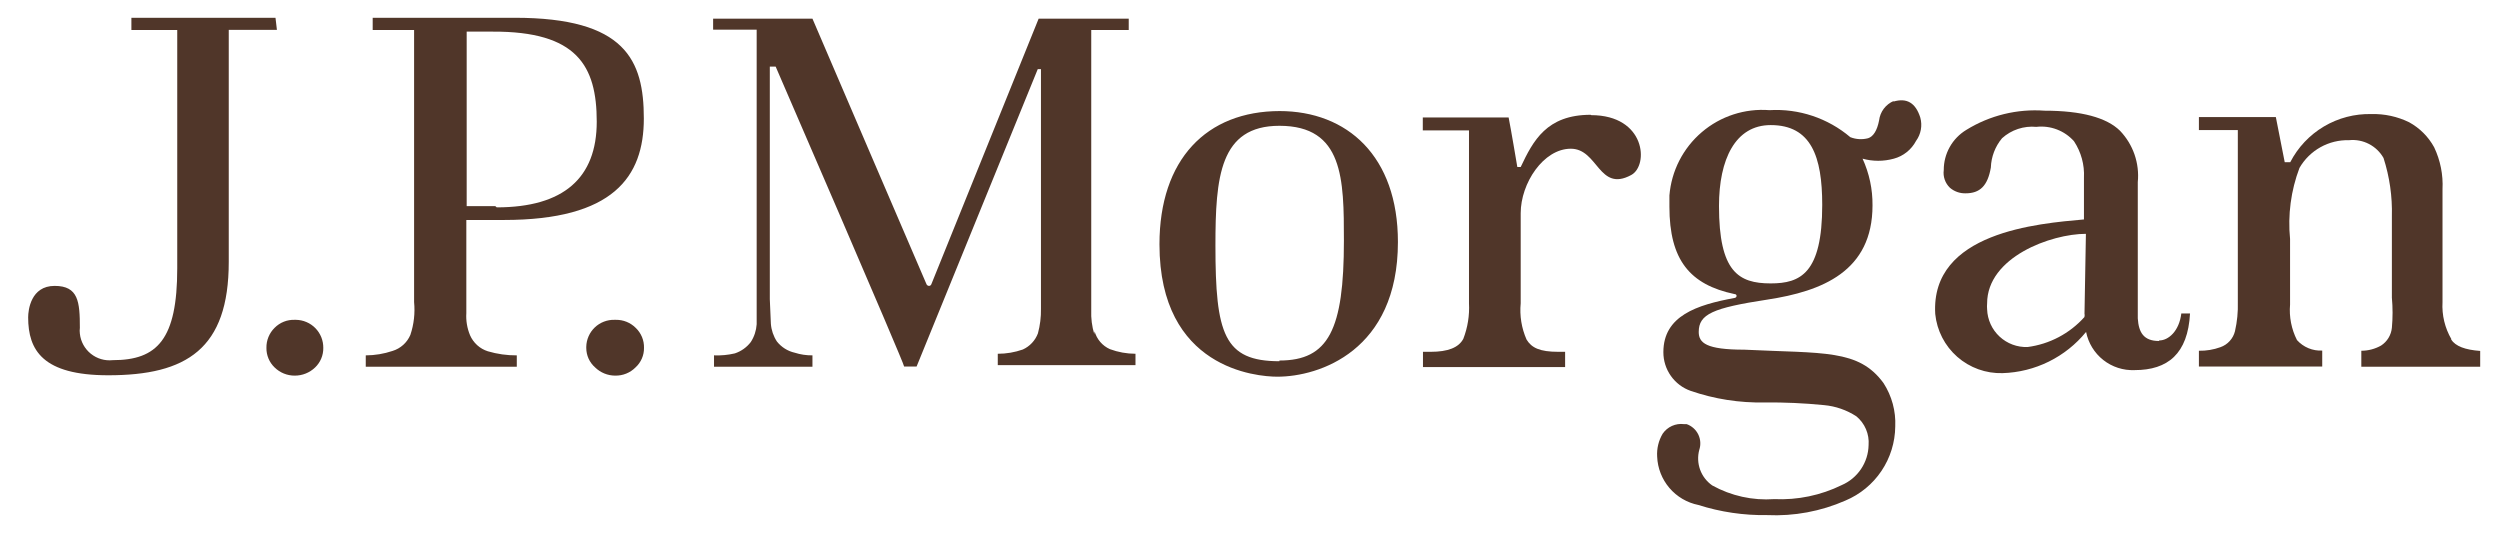
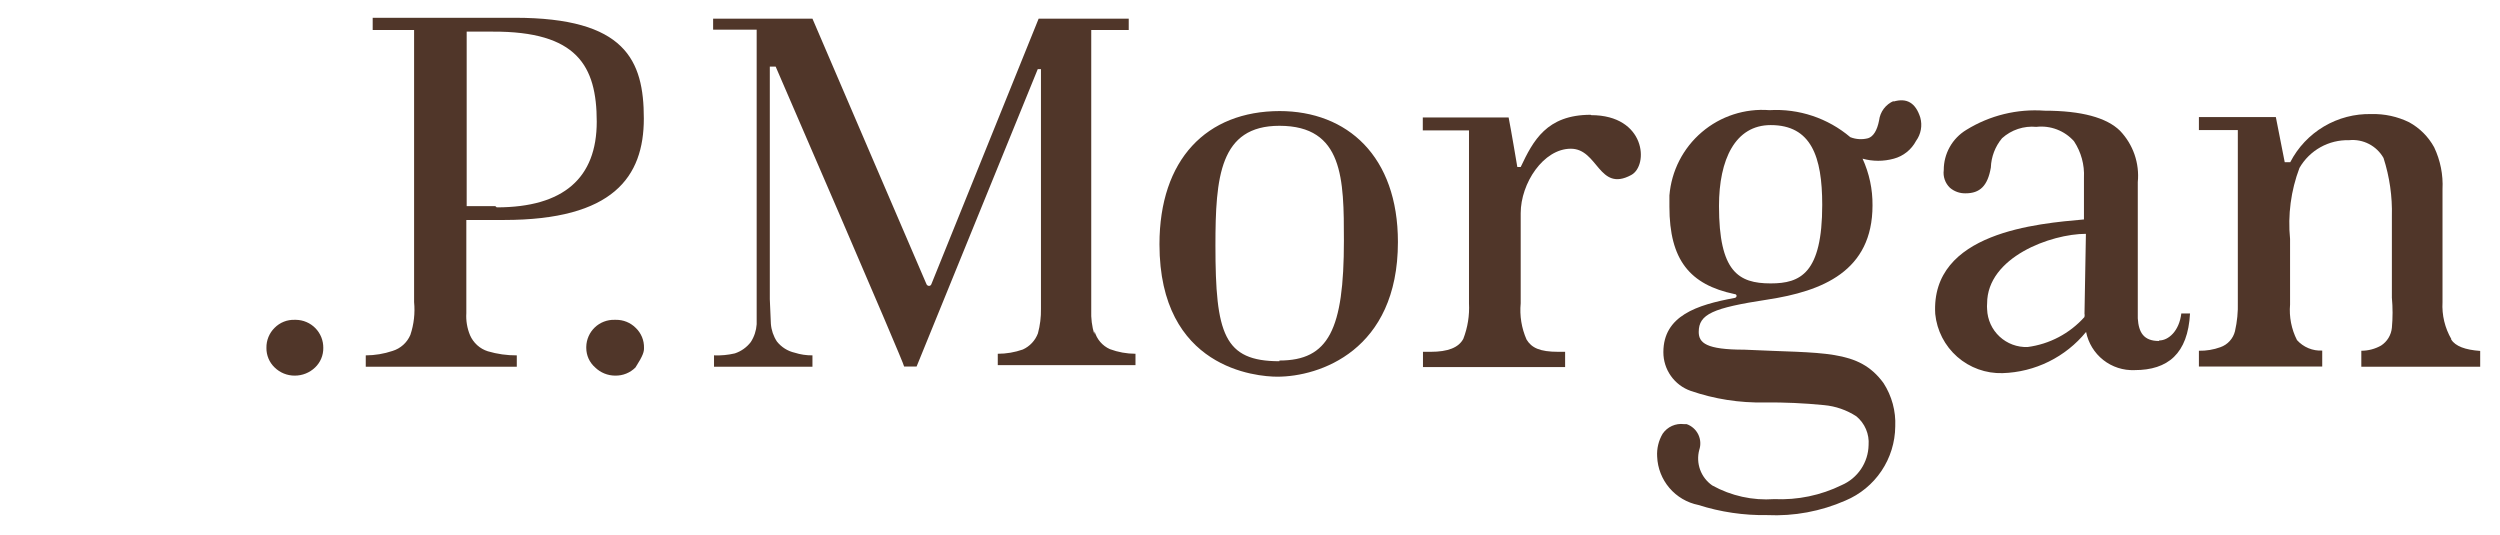
<svg xmlns="http://www.w3.org/2000/svg" width="201" height="43" viewBox="0 0 201 43" fill="none">
-   <path d="M22.15 1.429H10.564V2.414H14.25V21.572C14.25 27.286 12.65 28.957 9.064 28.957C8.431 29.025 7.797 28.839 7.302 28.44C6.806 28.041 6.489 27.461 6.421 26.829C6.4 26.672 6.4 26.514 6.421 26.357C6.421 24.272 6.307 22.986 4.392 22.986C2.478 22.986 2.264 24.929 2.264 25.514C2.264 28.157 3.435 30.172 8.707 30.172C14.992 30.172 18.392 28.057 18.392 21.057V2.4H22.264L22.15 1.429Z" fill="#503629" />
  <path d="M23.693 25.714C23.394 25.704 23.096 25.755 22.818 25.866C22.54 25.977 22.288 26.144 22.078 26.357C21.865 26.567 21.696 26.819 21.583 27.096C21.47 27.374 21.415 27.672 21.421 27.971C21.417 28.265 21.473 28.555 21.586 28.826C21.699 29.096 21.866 29.34 22.078 29.543C22.509 29.966 23.089 30.203 23.693 30.2C24.305 30.204 24.895 29.968 25.335 29.543C25.547 29.34 25.715 29.096 25.828 28.826C25.941 28.555 25.997 28.265 25.993 27.971C25.996 27.679 25.942 27.388 25.834 27.116C25.725 26.845 25.564 26.597 25.36 26.387C25.156 26.177 24.912 26.01 24.643 25.895C24.374 25.779 24.085 25.718 23.793 25.714H23.693Z" fill="#503629" />
-   <path d="M49.407 25.714C49.115 25.706 48.824 25.757 48.552 25.862C48.279 25.967 48.03 26.125 47.819 26.327C47.608 26.529 47.439 26.77 47.322 27.038C47.204 27.305 47.141 27.593 47.136 27.886V27.971C47.136 28.269 47.199 28.563 47.322 28.834C47.446 29.105 47.626 29.347 47.85 29.543C48.282 29.964 48.861 30.2 49.464 30.2C49.766 30.206 50.066 30.151 50.346 30.038C50.626 29.925 50.88 29.757 51.093 29.543C51.312 29.344 51.486 29.102 51.604 28.831C51.723 28.56 51.782 28.267 51.778 27.971C51.786 27.67 51.73 27.371 51.615 27.093C51.499 26.814 51.326 26.564 51.107 26.357C50.899 26.149 50.651 25.985 50.379 25.875C50.107 25.765 49.815 25.71 49.521 25.714" fill="#503629" />
+   <path d="M49.407 25.714C49.115 25.706 48.824 25.757 48.552 25.862C48.279 25.967 48.03 26.125 47.819 26.327C47.608 26.529 47.439 26.77 47.322 27.038C47.204 27.305 47.141 27.593 47.136 27.886V27.971C47.136 28.269 47.199 28.563 47.322 28.834C47.446 29.105 47.626 29.347 47.85 29.543C48.282 29.964 48.861 30.2 49.464 30.2C49.766 30.206 50.066 30.151 50.346 30.038C50.626 29.925 50.88 29.757 51.093 29.543C51.723 28.56 51.782 28.267 51.778 27.971C51.786 27.67 51.73 27.371 51.615 27.093C51.499 26.814 51.326 26.564 51.107 26.357C50.899 26.149 50.651 25.985 50.379 25.875C50.107 25.765 49.815 25.71 49.521 25.714" fill="#503629" />
  <path d="M41.393 1.429H29.964V2.414H33.293V24.286C33.38 25.178 33.278 26.079 32.993 26.929C32.862 27.234 32.667 27.507 32.42 27.729C32.173 27.951 31.881 28.117 31.564 28.214C30.869 28.448 30.14 28.569 29.407 28.572V29.486H41.55V28.572C40.762 28.577 39.977 28.466 39.221 28.243C38.905 28.143 38.614 27.976 38.368 27.754C38.122 27.533 37.926 27.261 37.793 26.957C37.557 26.393 37.455 25.782 37.493 25.172V17.686H40.521C49.293 17.686 51.764 14.229 51.764 9.529C51.764 4.829 50.278 1.429 41.393 1.429ZM39.821 16.572H37.521V2.543H39.607C46.378 2.514 47.978 5.272 47.978 9.786C47.978 14.3 45.321 16.672 39.936 16.672" fill="#503629" />
  <path d="M87.978 26.857C87.792 26.237 87.71 25.59 87.736 24.943V2.414H90.75V1.5H83.507L74.878 22.857C74.865 22.893 74.842 22.924 74.811 22.946C74.781 22.969 74.745 22.983 74.707 22.986C74.662 22.987 74.619 22.976 74.581 22.953C74.543 22.93 74.512 22.897 74.493 22.857C74.493 22.857 65.421 1.757 65.321 1.5H57.335V2.386H60.836V26.071C60.803 26.58 60.641 27.072 60.364 27.5C60.037 27.927 59.589 28.246 59.078 28.414C58.531 28.541 57.968 28.594 57.407 28.571V29.486H65.321V28.571C64.837 28.577 64.354 28.505 63.893 28.357C63.328 28.229 62.824 27.911 62.464 27.457C62.183 27.03 62.016 26.538 61.978 26.029L61.893 24.057V5.357H62.364C62.364 5.357 72.693 29.2 72.693 29.471H73.693L83.436 5.557H83.693V24.829C83.705 25.494 83.623 26.158 83.45 26.8C83.343 27.086 83.181 27.348 82.972 27.571C82.764 27.794 82.514 27.974 82.236 28.1C81.588 28.328 80.907 28.444 80.221 28.443V29.357H91.293V28.443C90.59 28.441 89.894 28.316 89.236 28.071C88.938 27.938 88.674 27.741 88.462 27.494C88.249 27.247 88.094 26.957 88.007 26.643" fill="#503629" />
  <path d="M102.907 8.929C96.993 8.929 93.221 12.829 93.221 19.643C93.221 29.643 101.035 30.286 102.707 30.286C106.05 30.286 112.393 28.214 112.393 19.457C112.393 12.572 108.335 8.929 102.864 8.929M102.864 29.043C98.407 29.043 97.721 26.843 97.721 19.743C97.721 14.243 98.064 10.114 102.864 10.114C108.021 10.114 108.05 14.4 108.05 19.357C108.05 26.5 106.821 28.986 102.864 28.986" fill="#503629" />
  <path d="M127.893 9.229C124.35 9.229 123.264 11.314 122.264 13.428H121.993C121.993 13.428 121.478 10.357 121.293 9.443H114.393V10.486H118.107V24.386C118.158 25.36 118.002 26.333 117.65 27.243C117.278 27.943 116.421 28.286 115.021 28.286H114.407V29.514H125.835V28.286H125.293C123.778 28.286 123.135 27.957 122.735 27.3C122.331 26.385 122.169 25.381 122.264 24.386V17.143C122.264 14.729 124.093 11.957 126.293 11.957C128.493 11.957 128.535 15.486 131.15 14.071C132.578 13.3 132.321 9.257 127.921 9.257" fill="#503629" />
  <path d="M173.578 27.415C172.35 27.415 171.95 26.729 171.878 25.6V14.643C171.952 13.893 171.862 13.135 171.616 12.422C171.369 11.71 170.971 11.059 170.45 10.514C169.378 9.457 167.35 8.9 164.393 8.9C162.182 8.737 159.977 9.277 158.093 10.443C157.537 10.779 157.078 11.252 156.76 11.818C156.442 12.384 156.276 13.023 156.278 13.672C156.242 13.932 156.269 14.198 156.356 14.446C156.443 14.695 156.587 14.919 156.778 15.1C157.128 15.398 157.576 15.556 158.035 15.543C159.178 15.543 159.807 14.957 160.064 13.472C160.094 12.608 160.411 11.779 160.964 11.114C161.335 10.779 161.772 10.524 162.246 10.367C162.721 10.21 163.223 10.153 163.721 10.2C164.282 10.136 164.85 10.207 165.377 10.409C165.904 10.61 166.375 10.935 166.75 11.357C167.322 12.223 167.603 13.249 167.55 14.286V17.643C163.878 17.972 155.207 18.657 155.593 25.243C155.726 26.574 156.358 27.805 157.363 28.688C158.368 29.57 159.67 30.039 161.007 30C162.298 29.961 163.566 29.645 164.724 29.073C165.883 28.501 166.905 27.687 167.721 26.686C167.898 27.579 168.388 28.38 169.103 28.943C169.818 29.506 170.711 29.795 171.621 29.757C174.293 29.757 175.907 28.443 176.078 25.2H175.378C175.207 26.629 174.335 27.372 173.607 27.372M167.593 25.257C167.607 25.279 167.614 25.303 167.614 25.329C167.614 25.354 167.607 25.379 167.593 25.4V25.486C166.407 26.812 164.785 27.669 163.021 27.9C162.608 27.916 162.197 27.849 161.809 27.705C161.422 27.561 161.067 27.342 160.765 27.061C160.462 26.78 160.218 26.442 160.046 26.066C159.875 25.69 159.779 25.284 159.764 24.872C159.75 24.715 159.75 24.557 159.764 24.4C159.764 20.672 164.907 18.8 167.707 18.8L167.593 25.257Z" fill="#503629" />
  <path d="M197.092 27.271C196.567 26.368 196.318 25.329 196.378 24.285V15.214C196.437 14.052 196.206 12.894 195.707 11.843C195.242 10.992 194.543 10.293 193.692 9.828C192.751 9.369 191.712 9.143 190.664 9.171C189.322 9.138 187.998 9.483 186.843 10.168C185.688 10.853 184.75 11.849 184.135 13.043H183.692L182.978 9.414H176.792V10.457H179.921V24.285C179.945 25.073 179.868 25.86 179.692 26.628C179.619 26.923 179.474 27.195 179.269 27.419C179.065 27.644 178.808 27.814 178.521 27.914C177.967 28.115 177.381 28.212 176.792 28.2V29.471H186.707V28.186C186.327 28.206 185.948 28.14 185.597 27.994C185.246 27.849 184.932 27.626 184.678 27.343C184.229 26.461 184.036 25.471 184.121 24.485V19.214C183.93 17.276 184.189 15.321 184.878 13.5C185.28 12.803 185.862 12.229 186.564 11.836C187.266 11.444 188.06 11.249 188.864 11.271C189.415 11.215 189.97 11.32 190.462 11.574C190.954 11.828 191.361 12.219 191.635 12.7C192.122 14.213 192.349 15.797 192.307 17.386V23.928C192.381 24.736 192.381 25.549 192.307 26.357C192.278 26.645 192.185 26.923 192.034 27.171C191.883 27.418 191.679 27.628 191.435 27.785C190.951 28.057 190.405 28.2 189.85 28.2V29.485H199.407V28.214C198.207 28.128 197.421 27.843 197.064 27.285" fill="#503629" />
  <path d="M152.264 8.114C151.944 8.247 151.666 8.462 151.457 8.739C151.249 9.015 151.118 9.342 151.078 9.686C150.921 10.5 150.607 10.986 150.193 11.114C149.719 11.238 149.219 11.208 148.764 11.028C146.957 9.496 144.629 8.718 142.264 8.857C140.289 8.703 138.333 9.338 136.826 10.624C135.318 11.909 134.382 13.74 134.221 15.714C134.221 16.014 134.221 16.314 134.221 16.614C134.221 20.9 135.864 22.886 139.45 23.643C139.678 23.643 139.678 23.928 139.45 23.957C136.435 24.514 133.735 25.386 133.735 28.314C133.733 28.998 133.943 29.665 134.338 30.223C134.732 30.781 135.29 31.203 135.935 31.428C137.846 32.086 139.858 32.4 141.878 32.357C143.472 32.342 145.064 32.413 146.65 32.571C147.577 32.655 148.469 32.964 149.25 33.471C149.588 33.75 149.854 34.105 150.025 34.508C150.197 34.911 150.269 35.349 150.235 35.786C150.221 36.472 150.01 37.139 149.628 37.709C149.246 38.279 148.708 38.727 148.078 39C146.393 39.827 144.525 40.215 142.65 40.129C140.916 40.254 139.184 39.872 137.664 39.029C137.217 38.718 136.877 38.276 136.69 37.765C136.504 37.254 136.48 36.697 136.621 36.171C136.758 35.762 136.728 35.315 136.539 34.928C136.349 34.54 136.014 34.243 135.607 34.1H135.393C135.064 34.058 134.729 34.108 134.427 34.244C134.124 34.38 133.865 34.597 133.678 34.871C133.349 35.427 133.195 36.069 133.235 36.714C133.272 37.64 133.619 38.526 134.22 39.231C134.821 39.936 135.641 40.418 136.55 40.6C138.336 41.169 140.204 41.444 142.078 41.414C144.241 41.515 146.397 41.114 148.378 40.243C149.554 39.749 150.559 38.922 151.27 37.863C151.981 36.804 152.366 35.561 152.378 34.286C152.434 33.054 152.105 31.836 151.435 30.8C149.435 28.057 146.607 28.428 140.235 28.114C137.178 28.114 136.578 27.571 136.578 26.686C136.578 25.257 137.707 24.757 142.107 24.086C146.507 23.414 150.55 21.814 150.55 16.514C150.563 15.218 150.29 13.935 149.75 12.757C150.572 12.985 151.441 12.985 152.264 12.757C152.644 12.655 152.999 12.475 153.306 12.229C153.613 11.983 153.867 11.677 154.05 11.329C154.244 11.063 154.376 10.756 154.435 10.432C154.495 10.108 154.48 9.775 154.393 9.457C154.021 8.271 153.307 7.843 152.221 8.171M142.364 22.786C139.764 22.786 138.207 21.843 138.207 16.557C138.207 12.829 139.507 10.057 142.364 10.057C145.621 10.057 146.507 12.586 146.507 16.471C146.507 21.986 144.75 22.786 142.364 22.786Z" fill="#503629" />
</svg>